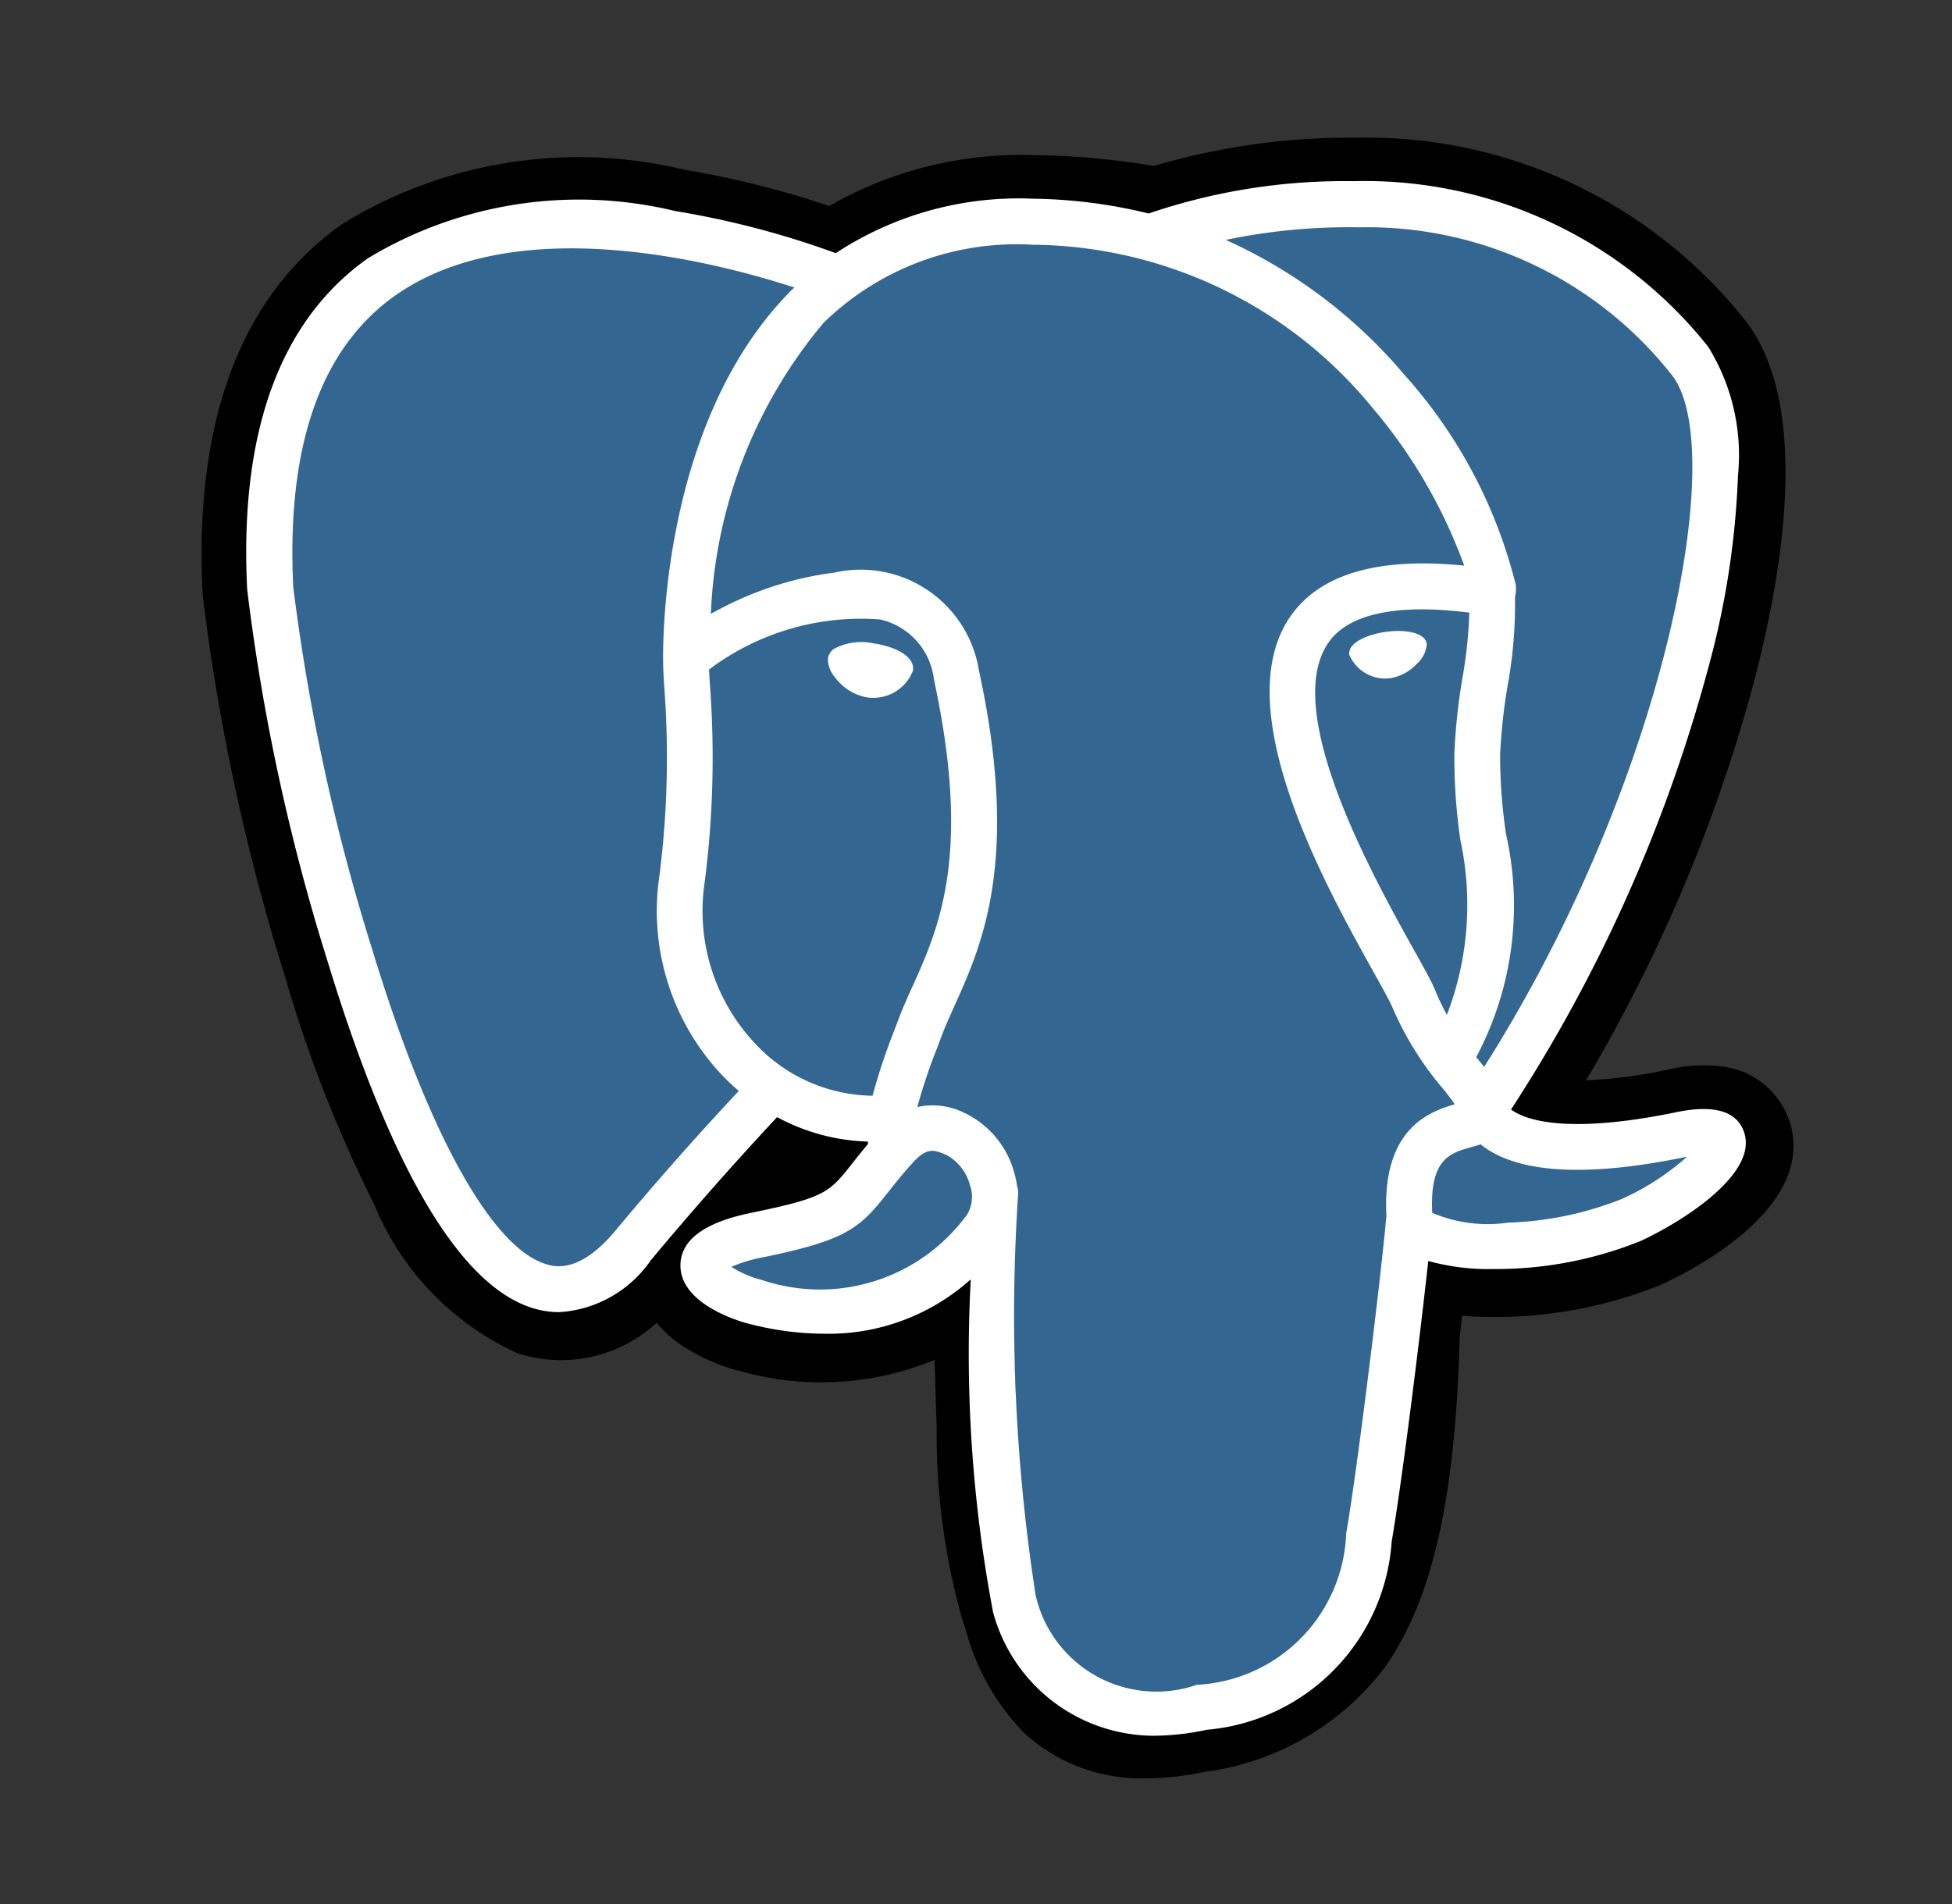
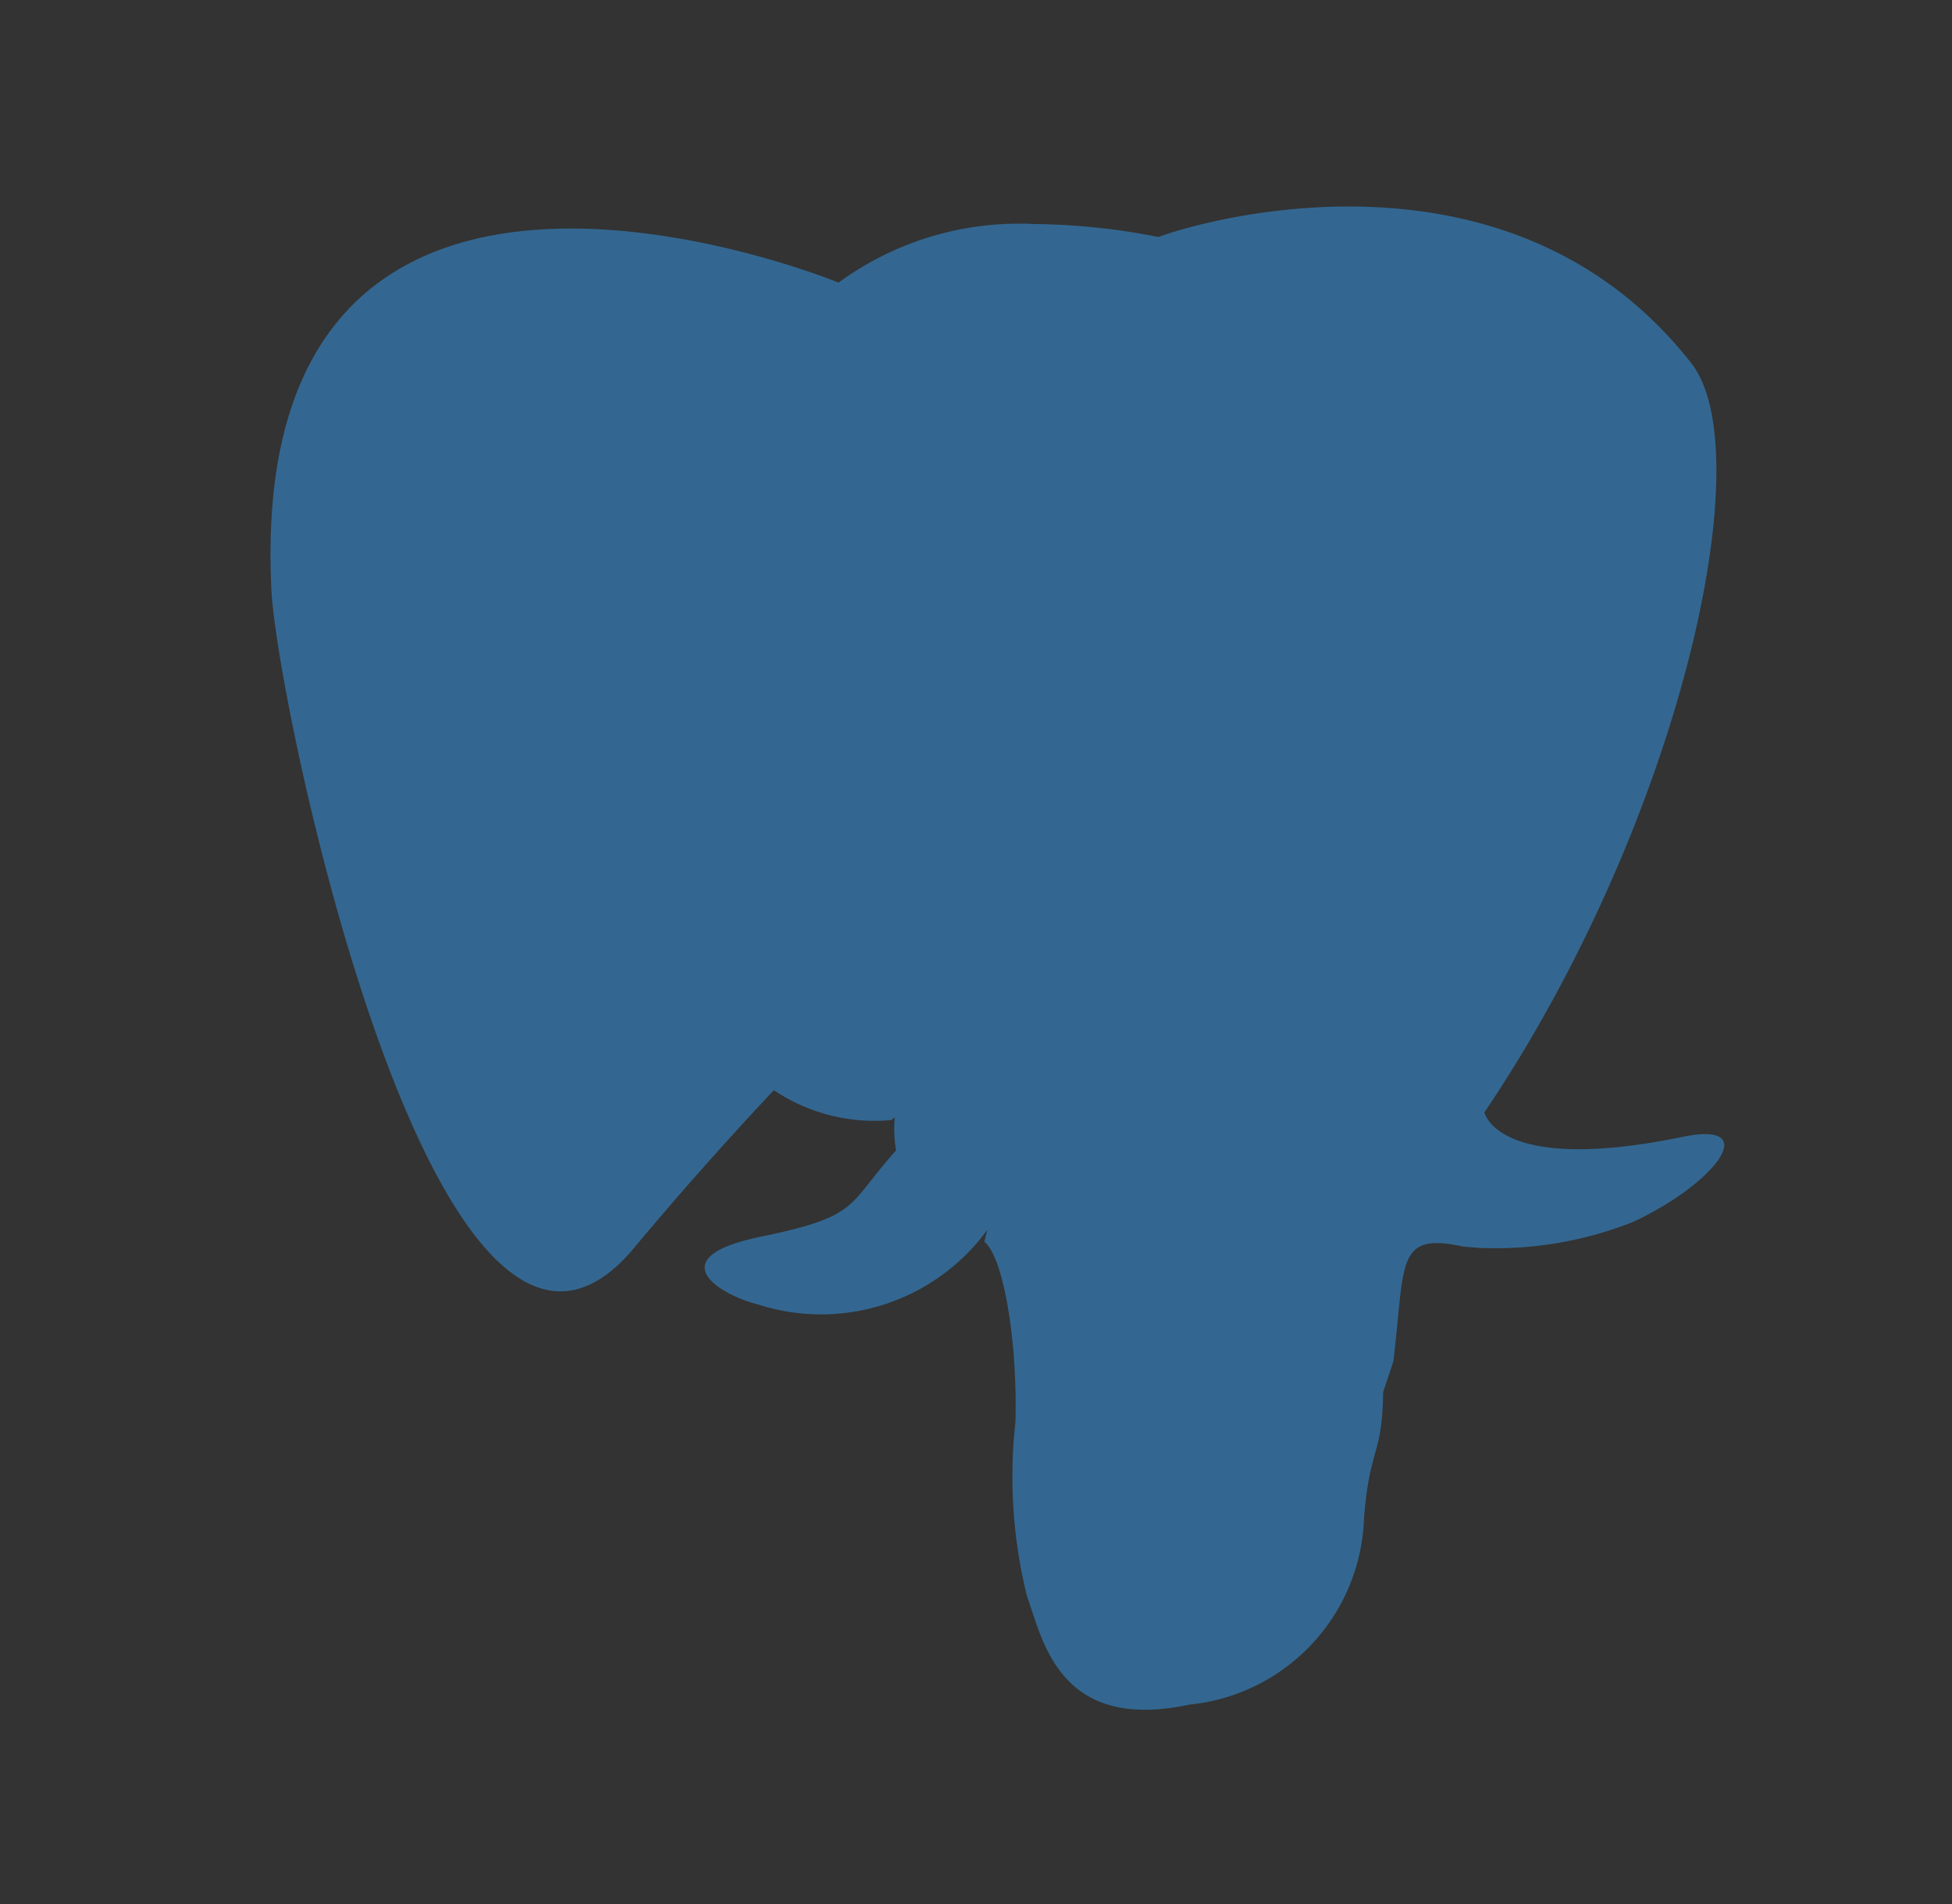
<svg xmlns="http://www.w3.org/2000/svg" id="Group_9953" data-name="Group 9953" width="32.726" height="31.928" viewBox="0 0 32.726 31.928">
  <rect x="0" y="0" width="32.726" height="31.928" fill="#333333" stroke="none" />
  <g id="Rectangle_61243" data-name="Rectangle 61243" transform="translate(0)" fill="none" stroke="#fff" stroke-width="1" opacity="0">
-     <rect width="32.726" height="31.928" stroke="none" />
    <rect x="0.5" y="0.5" width="31.726" height="30.928" fill="none" />
  </g>
  <g id="postgresql" transform="translate(3.38 2.308)">
-     <path id="Path_30151" data-name="Path 30151" d="M26.913,16.845a1.354,1.354,0,0,0-1.124-.905,2.573,2.573,0,0,0-.9.05,8.061,8.061,0,0,1-1.382.182A26.653,26.653,0,0,0,26.331,9.46c.936-3.625.436-5.276-.149-6.023A8.1,8.1,0,0,0,19.655.365a11.568,11.568,0,0,0-3.393.475A12.634,12.634,0,0,0,14.277.659a6.451,6.451,0,0,0-3.457.852A15.76,15.76,0,0,0,8.38.9a7.56,7.56,0,0,0-5.718.908C.958,3.009.168,5.1.314,8.021A35.718,35.718,0,0,0,1.7,14.445a22.186,22.186,0,0,0,1.488,3.8,4.7,4.7,0,0,0,2.4,2.5,2.361,2.361,0,0,0,2.337-.507,2.044,2.044,0,0,0,.492.423,3.27,3.27,0,0,0,.927.391,4.98,4.98,0,0,0,3.242-.193c.006.168.01.329.014.468.006.225.013.446.021.653a11.438,11.438,0,0,0,.433,3.244c.015.042.036.106.058.173a3.906,3.906,0,0,0,.973,1.715,2.9,2.9,0,0,0,2.054.764,4.616,4.616,0,0,0,.96-.107,4.512,4.512,0,0,0,3.035-1.755c.8-1.135,1.185-2.844,1.255-5.537.009-.076.017-.149.025-.218l.017-.142.188.017.048,0a7.43,7.43,0,0,0,3.108-.539c.62-.288,2.608-1.337,2.14-2.753" transform="translate(-0.297 -0.364)" />
    <path id="Path_30152" data-name="Path 30152" d="M35.022,27.02c-3.108.641-3.321-.411-3.321-.411,3.281-4.869,4.653-11.049,3.469-12.561-3.229-4.126-8.819-2.175-8.912-2.124l-.03.005a11.083,11.083,0,0,0-2.073-.216,5.121,5.121,0,0,0-3.282.982S10.9,8.587,11.365,17.862c.1,1.973,2.828,14.929,6.083,11.016,1.19-1.431,2.34-2.641,2.34-2.641a3.018,3.018,0,0,0,1.971.5l.056-.047a2.172,2.172,0,0,0,.022.557c-.839.937-.592,1.1-2.269,1.447-1.7.35-.7.972-.049,1.135a3.447,3.447,0,0,0,3.847-1.25l-.049.2c.329.263.559,1.712.521,3.025a8.333,8.333,0,0,0,.194,2.919c.259.7.517,2.289,2.721,1.817a3.25,3.25,0,0,0,2.929-3.123c.094-1.213.307-1.033.321-2.118l.171-.513c.2-1.644.031-2.174,1.166-1.928l.276.024a6.284,6.284,0,0,0,2.569-.432c1.381-.641,2.2-1.711.838-1.43h0" transform="translate(-10.194 -10.264)" fill="#336791" />
-     <path id="Path_30153" data-name="Path 30153" d="M101.524,79.742a.964.964,0,0,0-.662.094.243.243,0,0,0-.1.162.472.472,0,0,0,.115.309.865.865,0,0,0,.549.343.625.625,0,0,0,.088.006.712.712,0,0,0,.675-.459c.034-.244-.32-.407-.664-.455m9.277.008c-.027-.191-.367-.246-.69-.2s-.636.191-.609.382a.655.655,0,0,0,.609.4.579.579,0,0,0,.082-.006.785.785,0,0,0,.443-.242.488.488,0,0,0,.166-.337" transform="translate(-90.262 -71.262)" fill="#fff" />
-     <path id="Path_30154" data-name="Path 30154" d="M32.568,23.319c-.118-.358-.5-.474-1.134-.343-1.881.388-2.555.119-2.776-.044A25.869,25.869,0,0,0,31.972,15.5a14.124,14.124,0,0,0,.491-3.2,3.452,3.452,0,0,0-.5-2.159,7.352,7.352,0,0,0-5.944-2.776,10.183,10.183,0,0,0-3.436.542,8.565,8.565,0,0,0-1.933-.248,5.585,5.585,0,0,0-3.313.913,14.789,14.789,0,0,0-2.692-.706,6.857,6.857,0,0,0-5.151.791c-1.476,1.046-2.157,2.914-2.025,5.555a34.871,34.871,0,0,0,1.349,6.238c1.051,3.444,2.194,5.394,3.4,5.8a1.521,1.521,0,0,0,.482.08,2.014,2.014,0,0,0,1.536-.87q1.024-1.228,2.117-2.4a3.411,3.411,0,0,0,1.523.41c0,.014,0,.028,0,.042q-.137.164-.269.332c-.368.467-.445.564-1.629.808-.337.07-1.232.254-1.245.881-.014.685,1.058.973,1.18,1a5.054,5.054,0,0,0,1.227.159A3.57,3.57,0,0,0,19.6,25.78a23.262,23.262,0,0,0,.375,5.585,2.8,2.8,0,0,0,2.682,2.068,4.3,4.3,0,0,0,.9-.1,3.4,3.4,0,0,0,3.1-3.156c.174-1.008.473-3.414.613-4.705a3.792,3.792,0,0,0,1.09.135,6.49,6.49,0,0,0,2.475-.472c.7-.325,1.961-1.122,1.732-1.814ZM27.959,14.6a7.829,7.829,0,0,1-.114,1.088,10.051,10.051,0,0,0-.137,1.277,9.688,9.688,0,0,0,.1,1.445,5.145,5.145,0,0,1-.225,2.934,3.815,3.815,0,0,1-.2-.419c-.057-.139-.181-.361-.353-.669-.669-1.2-2.234-4.007-1.433-5.153C25.832,14.758,26.438,14.407,27.959,14.6ZM26.115,8.139a6.5,6.5,0,0,1,5.241,2.479c.958,1.224-.1,6.792-3.149,11.6l-.093-.117-.039-.048a5.427,5.427,0,0,0,.5-3.734,8.955,8.955,0,0,1-.1-1.328,9.406,9.406,0,0,1,.129-1.185,7.482,7.482,0,0,0,.12-1.467.608.608,0,0,0,.013-.207,8.235,8.235,0,0,0-1.878-3.533A8.461,8.461,0,0,0,23.875,8.35a10.068,10.068,0,0,1,2.241-.211ZM13.641,24.965c-.617.741-1.042.6-1.182.553-.912-.3-1.971-2.232-2.9-5.29a34.555,34.555,0,0,1-1.317-6.052c-.118-2.359.454-4,1.7-4.887,2.028-1.438,5.361-.577,6.7-.141-.019.019-.039.037-.058.056-2.2,2.22-2.146,6.012-2.141,6.244,0,.089.007.216.018.39a15.691,15.691,0,0,1-.08,3.17,4.009,4.009,0,0,0,1.057,3.355q.13.136.273.258C15.331,23.025,14.513,23.917,13.641,24.965Zm2.349-3.134a3.243,3.243,0,0,1-.85-2.716,16.4,16.4,0,0,0,.086-3.322c-.006-.093-.01-.175-.013-.239a4.229,4.229,0,0,1,2.87-.839,1.168,1.168,0,0,1,.9,1.008c.635,2.937.084,4.16-.359,5.144-.091.2-.177.394-.251.592l-.057.153a10.04,10.04,0,0,0-.362,1.089,2.74,2.74,0,0,1-1.966-.871Zm.111,3.96a1.7,1.7,0,0,1-.514-.221,2.509,2.509,0,0,1,.547-.163c1.394-.287,1.609-.489,2.079-1.086.108-.137.23-.292.4-.481h0c.252-.282.367-.234.576-.148a.815.815,0,0,1,.4.516.574.574,0,0,1-.049.483A3.047,3.047,0,0,1,16.1,25.791Zm7.293,6.787a2.076,2.076,0,0,1-2.706-1.5,30.587,30.587,0,0,1-.293-6.734.385.385,0,0,0-.017-.122A1.614,1.614,0,0,0,20.331,24a1.561,1.561,0,0,0-.847-1.016,1.194,1.194,0,0,0-.78-.094,9.419,9.419,0,0,1,.336-1l.057-.154c.065-.174.146-.354.231-.544.463-1.029,1.1-2.439.409-5.623a2.008,2.008,0,0,0-2.425-1.64,5.6,5.6,0,0,0-1.856.578c-.077.039-.147.076-.213.113A8.1,8.1,0,0,1,17.13,9.743a4.629,4.629,0,0,1,3.508-1.312,7.435,7.435,0,0,1,5.681,2.715,8.622,8.622,0,0,1,1.554,2.666c-1.437-.146-2.415.138-2.91.846-1.078,1.541.59,4.532,1.391,5.97.147.263.274.491.314.588a5.338,5.338,0,0,0,.846,1.363c.076.094.149.186.2.266-.435.125-1.217.415-1.146,1.865-.057.727-.466,4.132-.674,5.335a2.639,2.639,0,0,1-2.5,2.534Zm7.116-8.144a5.615,5.615,0,0,1-1.9.395,2.38,2.38,0,0,1-1.273-.164c-.044-.9.292-1,.648-1.1.056-.016.11-.031.163-.049a1.329,1.329,0,0,0,.108.079c.628.415,1.749.459,3.331.133l.017,0A4.259,4.259,0,0,1,30.511,24.434Z" transform="translate(-6.705 -6.635)" fill="#fff" />
  </g>
</svg>